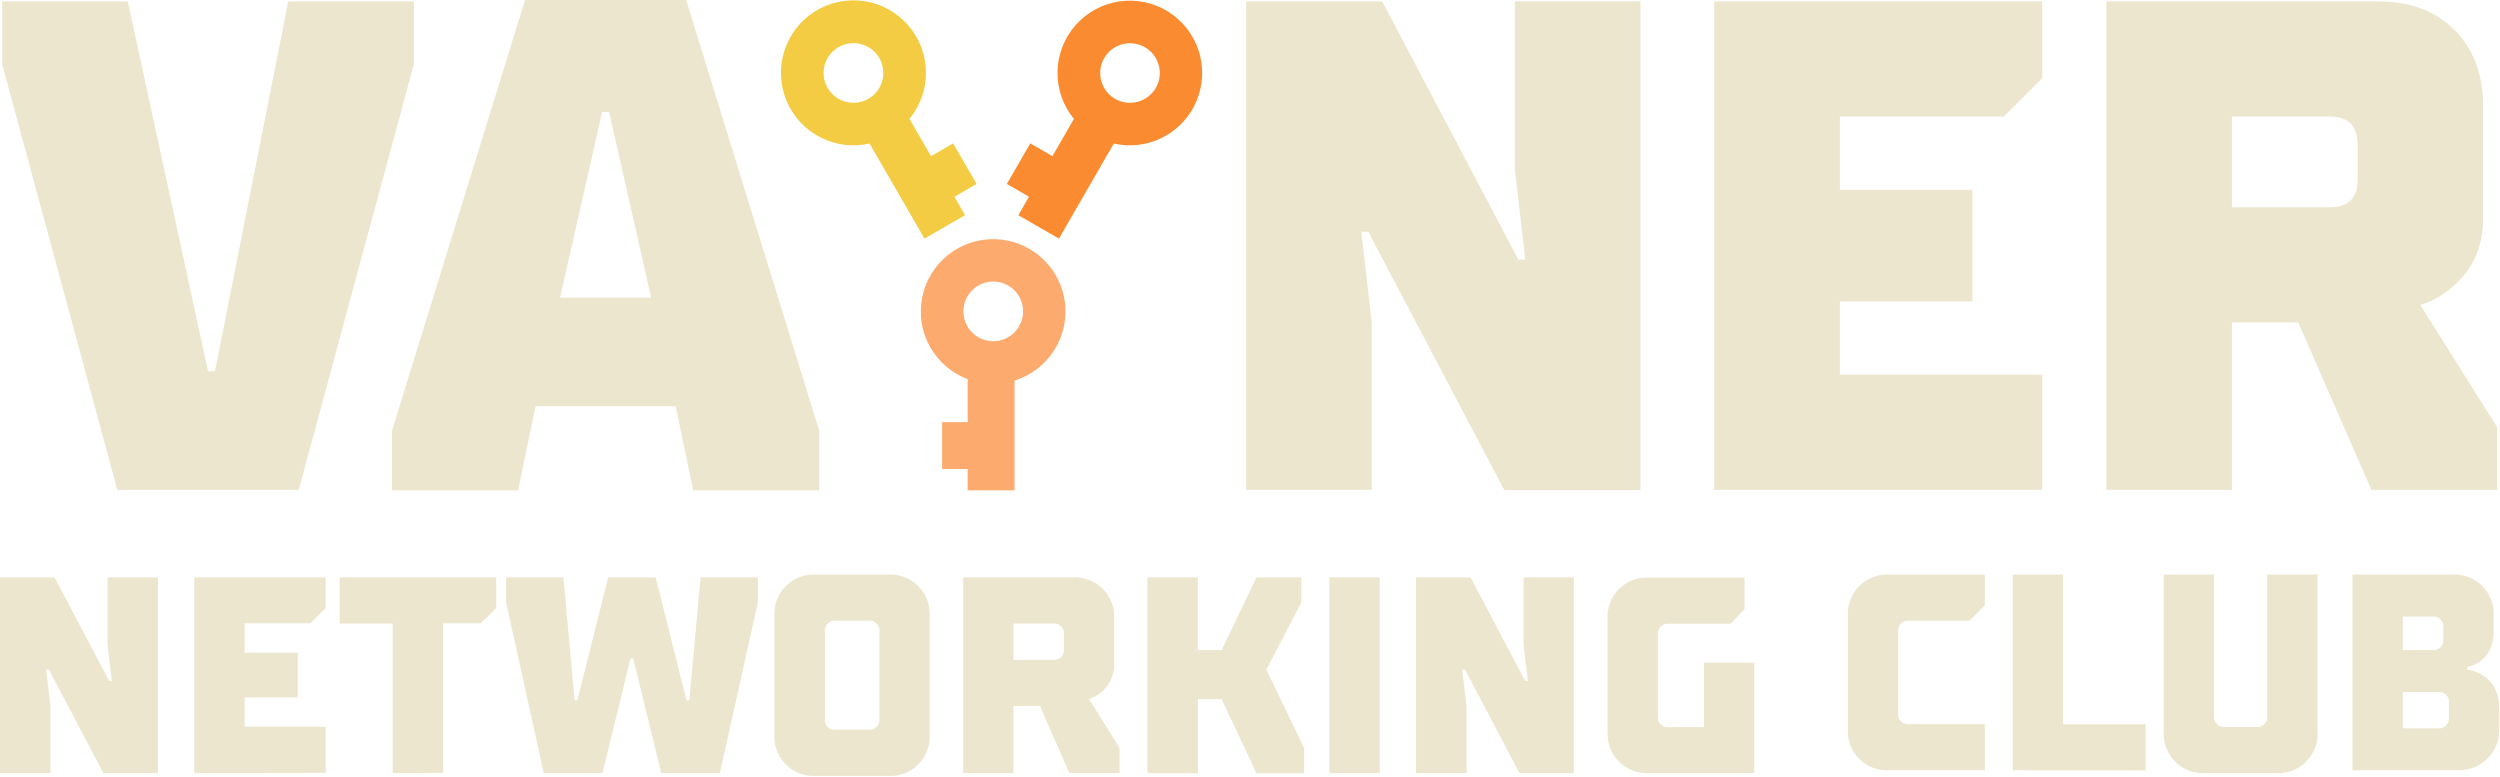
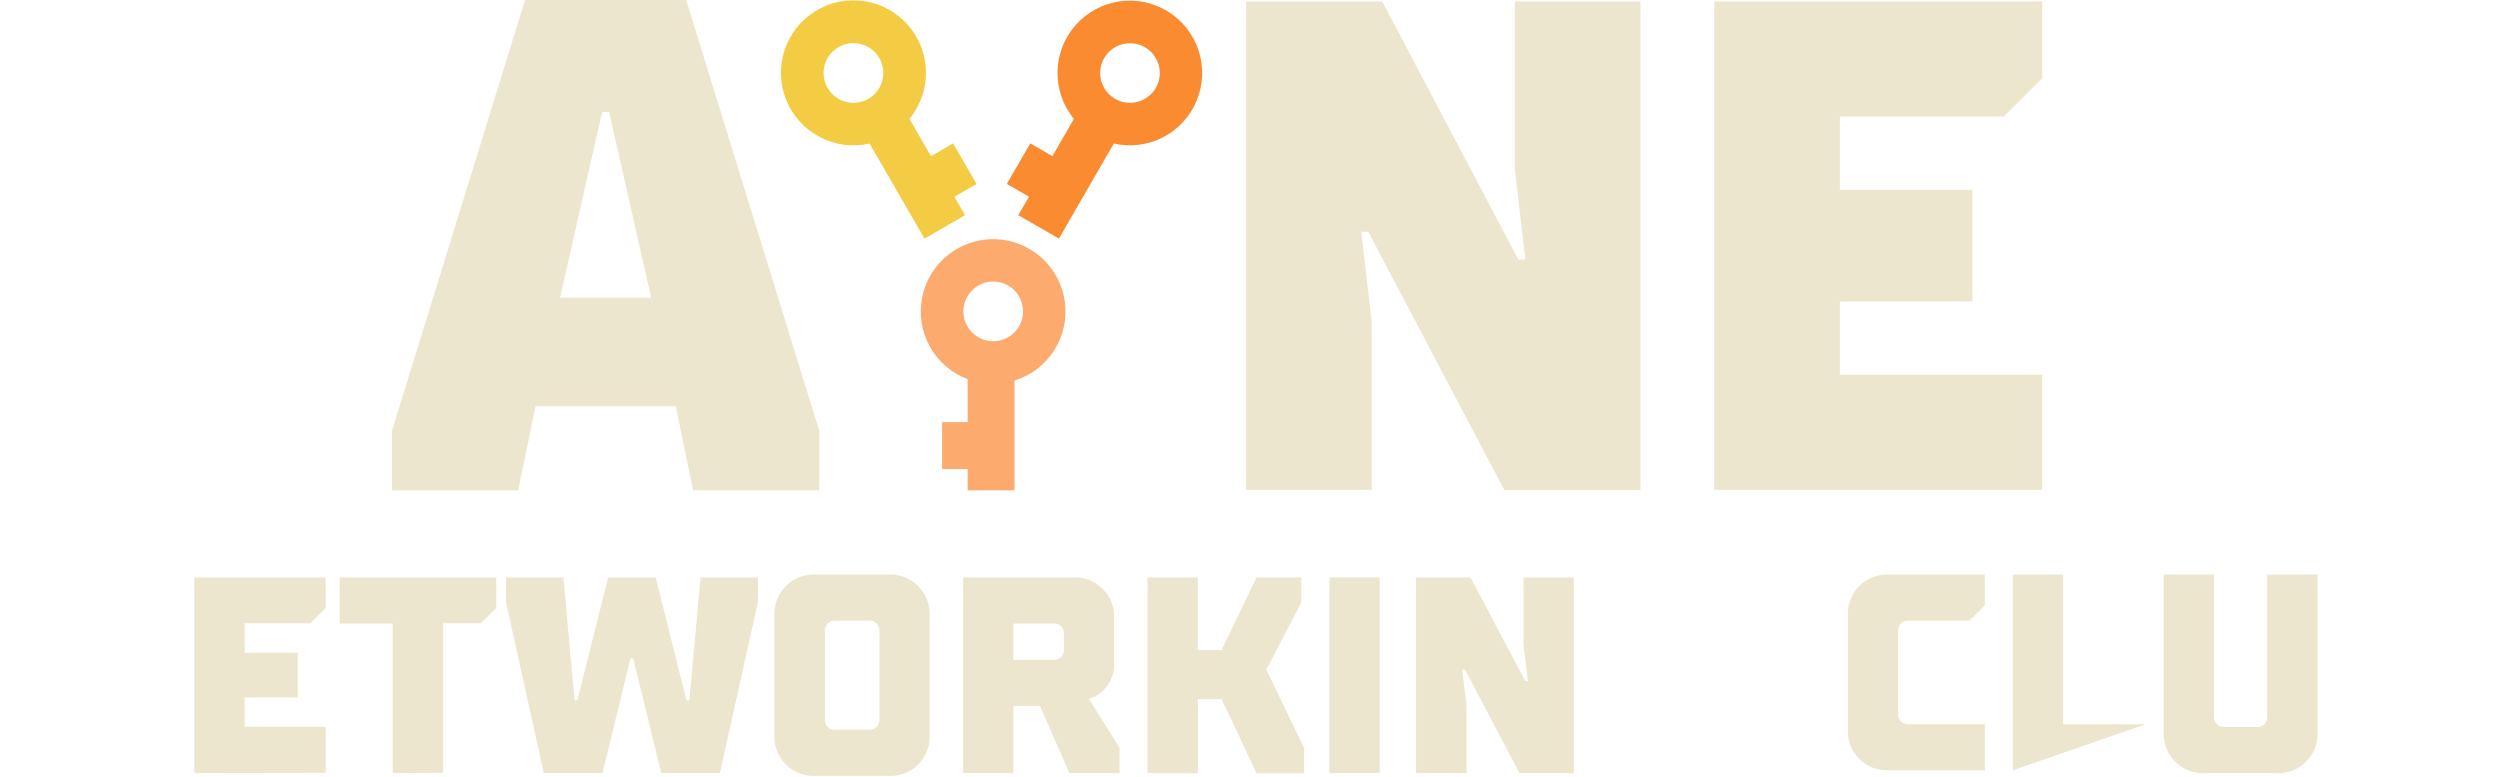
<svg xmlns="http://www.w3.org/2000/svg" width="573" height="178" viewBox="0 0 573 178" fill="none">
  <g clip-path="url(#clip0_50_299)">
    <path d="M221.79 112.39H232.53V87.23C236.279 86.069 239.496 83.616 241.606 80.306C243.717 76.997 244.585 73.046 244.056 69.157C243.527 65.267 241.635 61.692 238.717 59.066C235.799 56.441 232.044 54.936 228.121 54.819C224.197 54.702 220.36 55.981 217.291 58.428C214.221 60.875 212.12 64.332 211.36 68.183C210.601 72.034 211.232 76.029 213.142 79.458C215.051 82.888 218.116 85.528 221.79 86.91V96.76H215.93V107.5H221.79V112.39ZM227.65 78.21C226.297 78.21 224.974 77.809 223.85 77.057C222.725 76.306 221.848 75.237 221.33 73.988C220.813 72.738 220.677 71.362 220.941 70.036C221.205 68.709 221.857 67.49 222.813 66.533C223.77 65.577 224.989 64.925 226.315 64.662C227.642 64.397 229.017 64.533 230.267 65.051C231.517 65.568 232.585 66.445 233.337 67.57C234.089 68.695 234.49 70.017 234.49 71.37C234.49 73.184 233.769 74.924 232.486 76.207C231.204 77.489 229.464 78.21 227.65 78.21Z" fill="#FCAA6E" />
    <path d="M218.75 45.09L223.83 42.16L218.45 32.86L213.38 35.79L208.45 27.25C210.949 24.209 212.288 20.381 212.228 16.445C212.169 12.51 210.714 8.724 208.124 5.76C205.534 2.797 201.977 0.848 198.085 0.262C194.193 -0.324 190.219 0.491 186.871 2.56C183.523 4.63 181.019 7.82 179.803 11.563C178.587 15.307 178.739 19.36 180.232 23.002C181.725 26.643 184.462 29.637 187.956 31.45C191.449 33.262 195.473 33.776 199.31 32.9L211.89 54.69L221.19 49.32L218.75 45.09ZM189.69 20.15C189.013 18.979 188.698 17.633 188.786 16.283C188.873 14.932 189.359 13.639 190.183 12.565C191.006 11.491 192.129 10.685 193.41 10.25C194.691 9.814 196.073 9.769 197.38 10.118C198.687 10.468 199.861 11.198 200.753 12.215C201.645 13.232 202.216 14.491 202.393 15.833C202.569 17.174 202.344 18.538 201.746 19.752C201.147 20.965 200.202 21.974 199.03 22.65C197.459 23.554 195.594 23.798 193.844 23.329C192.093 22.861 190.6 21.718 189.69 20.15Z" fill="#F3CC43" />
    <path d="M233.4 49.32L242.71 54.69L255.28 32.9C259.107 33.77 263.12 33.255 266.603 31.445C270.086 29.635 272.813 26.648 274.301 23.016C275.788 19.384 275.939 15.341 274.726 11.608C273.512 7.875 271.014 4.694 267.675 2.63C264.337 0.566 260.374 -0.246 256.492 0.337C252.611 0.921 249.062 2.862 246.478 5.817C243.894 8.771 242.441 12.547 242.38 16.471C242.318 20.396 243.65 24.215 246.14 27.25L241.22 35.79L236.14 32.86L230.77 42.16L235.85 45.09L233.4 49.32ZM255.57 22.65C254.402 21.973 253.46 20.965 252.864 19.754C252.268 18.542 252.044 17.181 252.222 15.843C252.399 14.504 252.969 13.248 253.86 12.233C254.751 11.219 255.922 10.491 257.227 10.142C258.531 9.792 259.909 9.838 261.188 10.272C262.467 10.706 263.588 11.509 264.41 12.58C265.232 13.651 265.719 14.942 265.808 16.289C265.897 17.637 265.584 18.98 264.91 20.15C264.002 21.719 262.509 22.864 260.757 23.333C259.006 23.802 257.14 23.556 255.57 22.65Z" fill="#FA8B31" />
-     <path d="M0 177.19V132.34H12.5L25 156.05H25.64L24.64 147.72V132.34H36.2V177.19H23.71L11.21 153.48H10.57L11.57 161.82V177.19H0Z" fill="#ECE6CE" />
    <path d="M44.53 177.19V132.34H74.65V139.34L71.13 142.86H56.07V149.59H68.24V159.84H56.07V166.57H74.65V177.14L44.53 177.19Z" fill="#ECE6CE" />
    <path d="M90 177.19V142.91H77.86V132.34H113.74V139.34L110.21 142.86H101.56V177.14L90 177.19Z" fill="#ECE6CE" />
    <path d="M124.63 177.19L116 138.11V132.34H129.14L131.7 160.53H132.34L139.39 132.34H150.28L157.33 160.53H158L160.57 132.34H173.7V138.11L165 177.19H151.55L145.14 150.92H144.5L138.09 177.19H124.63Z" fill="#ECE6CE" />
    <path d="M177.5 168.22V141.31C177.409 140.025 177.596 138.735 178.047 137.528C178.498 136.321 179.202 135.225 180.114 134.314C181.025 133.403 182.121 132.698 183.328 132.247C184.535 131.796 185.824 131.609 187.11 131.7H203.45C204.735 131.609 206.025 131.796 207.232 132.247C208.439 132.698 209.535 133.403 210.446 134.314C211.357 135.225 212.062 136.321 212.513 137.528C212.964 138.735 213.15 140.025 213.06 141.31V168.22C213.15 169.505 212.964 170.795 212.513 172.002C212.062 173.209 211.357 174.305 210.446 175.216C209.535 176.127 208.439 176.832 207.232 177.283C206.025 177.734 204.735 177.92 203.45 177.83H187.11C185.824 177.92 184.535 177.734 183.328 177.283C182.121 176.832 181.025 176.127 180.114 175.216C179.202 174.305 178.498 173.209 178.047 172.002C177.596 170.795 177.409 169.505 177.5 168.22ZM191.59 167.22H199C199.348 167.27 199.703 167.238 200.037 167.127C200.371 167.016 200.674 166.829 200.923 166.581C201.173 166.333 201.361 166.03 201.473 165.697C201.585 165.363 201.618 165.008 201.57 164.66V144.83C201.618 144.482 201.585 144.127 201.473 143.793C201.361 143.46 201.173 143.157 200.923 142.909C200.674 142.661 200.371 142.474 200.037 142.363C199.703 142.252 199.348 142.22 199 142.27H191.63C191.282 142.222 190.928 142.255 190.596 142.367C190.263 142.478 189.961 142.665 189.713 142.913C189.465 143.161 189.278 143.464 189.166 143.796C189.055 144.129 189.022 144.483 189.07 144.83V164.7C189.021 165.044 189.052 165.395 189.161 165.725C189.27 166.055 189.453 166.355 189.697 166.603C189.941 166.851 190.238 167.039 190.566 167.153C190.895 167.267 191.245 167.303 191.59 167.26V167.22Z" fill="#ECE6CE" />
    <path d="M220.75 177.19V132.34H245.75C247.035 132.25 248.325 132.436 249.532 132.887C250.739 133.338 251.835 134.043 252.746 134.954C253.657 135.865 254.362 136.961 254.813 138.168C255.264 139.375 255.451 140.665 255.36 141.95V152.2C255.391 153.976 254.846 155.715 253.808 157.156C252.77 158.598 251.294 159.666 249.6 160.2L256.6 171.42V177.18H245.1L238.37 161.81H232.28V177.18L220.75 177.19ZM232.28 151.24H241.28C241.628 151.29 241.983 151.259 242.316 151.148C242.65 151.037 242.953 150.85 243.201 150.601C243.45 150.353 243.637 150.05 243.748 149.716C243.859 149.383 243.89 149.028 243.84 148.68V145.54C243.894 145.189 243.865 144.829 243.757 144.49C243.648 144.152 243.463 143.843 243.215 143.588C242.967 143.333 242.663 143.139 242.327 143.022C241.991 142.904 241.633 142.866 241.28 142.91H232.28V151.24Z" fill="#ECE6CE" />
    <path d="M263 177.19V132.34H274.54V149H280L288 132.34H298.25V138.11L290.25 153.48L298.91 171.48V177.24H288L280 160.24H274.56V177.24L263 177.19Z" fill="#ECE6CE" />
    <path d="M304.69 177.19V132.34H316.23V177.19H304.69Z" fill="#ECE6CE" />
    <path d="M324.56 177.19V132.34H337.05L349.55 156.05H350.19L349.19 147.72V132.34H360.72V177.19H348.27L335.77 153.48H335.13L336.13 161.82V177.19H324.56Z" fill="#ECE6CE" />
-     <path d="M368.45 167.58V142C368.359 140.715 368.546 139.425 368.997 138.218C369.448 137.011 370.153 135.915 371.064 135.004C371.975 134.093 373.071 133.388 374.278 132.937C375.485 132.486 376.775 132.299 378.06 132.39H399.85V139.63L396.64 142.96H382.55C382.202 142.91 381.847 142.942 381.513 143.053C381.179 143.164 380.876 143.35 380.626 143.599C380.377 143.847 380.189 144.15 380.077 144.483C379.965 144.817 379.931 145.172 379.98 145.52V164.11C379.931 164.458 379.965 164.813 380.077 165.147C380.189 165.48 380.377 165.783 380.626 166.031C380.876 166.279 381.179 166.466 381.513 166.577C381.847 166.688 382.202 166.72 382.55 166.67H390.55V151.88H402.08V177.19H378.08C376.795 177.28 375.505 177.094 374.298 176.643C373.091 176.192 371.995 175.487 371.084 174.576C370.173 173.665 369.468 172.569 369.017 171.362C368.566 170.155 368.379 168.865 368.47 167.58H368.45Z" fill="#ECE6CE" />
    <path d="M423.53 166.94V141.31C423.44 140.025 423.626 138.735 424.077 137.528C424.528 136.321 425.233 135.225 426.144 134.314C427.055 133.403 428.151 132.698 429.358 132.247C430.565 131.796 431.855 131.609 433.14 131.7H454.92V138.75L451.4 142.27H437.62C437.272 142.22 436.917 142.251 436.584 142.362C436.25 142.473 435.947 142.66 435.699 142.909C435.45 143.157 435.263 143.46 435.152 143.794C435.041 144.127 435.01 144.482 435.06 144.83V163.42C435.01 163.768 435.041 164.123 435.152 164.456C435.263 164.79 435.45 165.093 435.699 165.341C435.947 165.59 436.25 165.777 436.584 165.888C436.917 165.999 437.272 166.03 437.62 165.98H454.92V176.55H433.14C431.855 176.64 430.565 176.454 429.358 176.003C428.151 175.552 427.055 174.847 426.144 173.936C425.233 173.025 424.528 171.929 424.077 170.722C423.626 169.515 423.44 168.225 423.53 166.94Z" fill="#ECE6CE" />
-     <path d="M461.33 176.55V131.7H472.86V166H491.77V176.57L461.33 176.55Z" fill="#ECE6CE" />
+     <path d="M461.33 176.55V131.7H472.86V166H491.77L461.33 176.55Z" fill="#ECE6CE" />
    <path d="M495.93 167.58V131.7H507.47V164.06C507.42 164.408 507.452 164.763 507.562 165.096C507.673 165.43 507.86 165.733 508.109 165.981C508.357 166.23 508.661 166.417 508.994 166.528C509.328 166.639 509.682 166.67 510.03 166.62H517.08C517.428 166.67 517.783 166.639 518.116 166.528C518.45 166.417 518.753 166.23 519.002 165.981C519.25 165.733 519.437 165.43 519.548 165.096C519.659 164.763 519.691 164.408 519.64 164.06V131.7H531.18V167.58C531.271 168.866 531.084 170.157 530.633 171.365C530.181 172.573 529.475 173.669 528.563 174.58C527.651 175.492 526.554 176.196 525.345 176.647C524.137 177.097 522.846 177.282 521.56 177.19H505.56C504.274 177.282 502.983 177.097 501.775 176.647C500.567 176.196 499.47 175.492 498.557 174.58C497.645 173.669 496.939 172.573 496.488 171.365C496.036 170.157 495.85 168.866 495.94 167.58H495.93Z" fill="#ECE6CE" />
-     <path d="M539.19 176.55V131.7H561.93C563.216 131.608 564.507 131.794 565.715 132.244C566.923 132.694 568.021 133.399 568.933 134.31C569.845 135.221 570.551 136.318 571.002 137.526C571.454 138.733 571.641 140.024 571.55 141.31V144.51C571.55 147.764 570.523 150.114 568.47 151.56C567.592 152.23 566.561 152.67 565.47 152.84V153.48C566.773 153.648 568.021 154.11 569.12 154.83C571.6 156.45 572.84 159 572.84 162.46V166.94C572.892 168.225 572.677 169.506 572.207 170.703C571.737 171.899 571.022 172.985 570.11 173.89C569.201 174.774 568.124 175.465 566.941 175.922C565.759 176.38 564.497 176.593 563.23 176.55H539.19ZM550.72 149H557.45C557.798 149.05 558.153 149.019 558.486 148.908C558.82 148.797 559.123 148.61 559.371 148.361C559.62 148.113 559.807 147.81 559.918 147.476C560.029 147.143 560.06 146.788 560.01 146.44V143.87C560.06 143.522 560.029 143.168 559.918 142.834C559.807 142.501 559.62 142.197 559.371 141.949C559.123 141.7 558.82 141.513 558.486 141.402C558.153 141.291 557.798 141.26 557.45 141.31H550.72V149ZM550.72 166.94H558.72C559.068 166.99 559.423 166.959 559.756 166.848C560.09 166.737 560.393 166.55 560.641 166.301C560.89 166.053 561.077 165.75 561.188 165.416C561.299 165.083 561.33 164.728 561.28 164.38V161.17C561.33 160.822 561.299 160.468 561.188 160.134C561.077 159.8 560.89 159.497 560.641 159.249C560.393 159 560.09 158.813 559.756 158.702C559.423 158.591 559.068 158.56 558.72 158.61H550.72V166.94Z" fill="#ECE6CE" />
-     <path d="M26.89 112.27L0.5 14.71V0.32H29.29L47.68 85.08H49.28L66.07 0.32H94.86V14.71L68.47 112.27H26.89Z" fill="#ECE6CE" />
    <path d="M285.62 112.27V0.32H316.8L348 59.49H349.6L347.2 38.7V0.32H376V112.32H344.79L313.6 53.1H312L314.4 73.89V112.27H285.62Z" fill="#ECE6CE" />
    <path d="M392.9 112.27V0.32H468.07V17.91L459.27 26.71H421.69V43.5H452.07V69.09H421.69V85.88H468.07V112.27H392.9Z" fill="#ECE6CE" />
-     <path d="M482.77 112.27V0.32H545.14C552.393 0.32 558.203 2.503 562.57 6.87C566.937 11.236 569.123 17.05 569.13 24.31V49.9C569.13 56.613 566.73 61.947 561.93 65.9C559.849 67.735 557.396 69.099 554.74 69.9L572.33 97.9V112.29H543.54L526.75 73.89H511.56V112.27H482.77ZM511.56 47.5H534C538.26 47.5 540.39 45.367 540.39 41.1V33.26C540.39 28.893 538.26 26.71 534 26.71H511.56V47.5Z" fill="#ECE6CE" />
    <path d="M89.84 112.39V98.74L120.34 0H157.27L187.77 98.74V112.39H158.87L154.87 93.12H122.75L118.75 112.39H89.84ZM128.37 68.23H149.24L139.61 25.69H138L128.37 68.23Z" fill="#ECE6CE" />
  </g>
  <defs>
    <clipPath id="clip0_50_299">
      <rect width="572.83" height="177.83" fill="white" />
    </clipPath>
  </defs>
</svg>